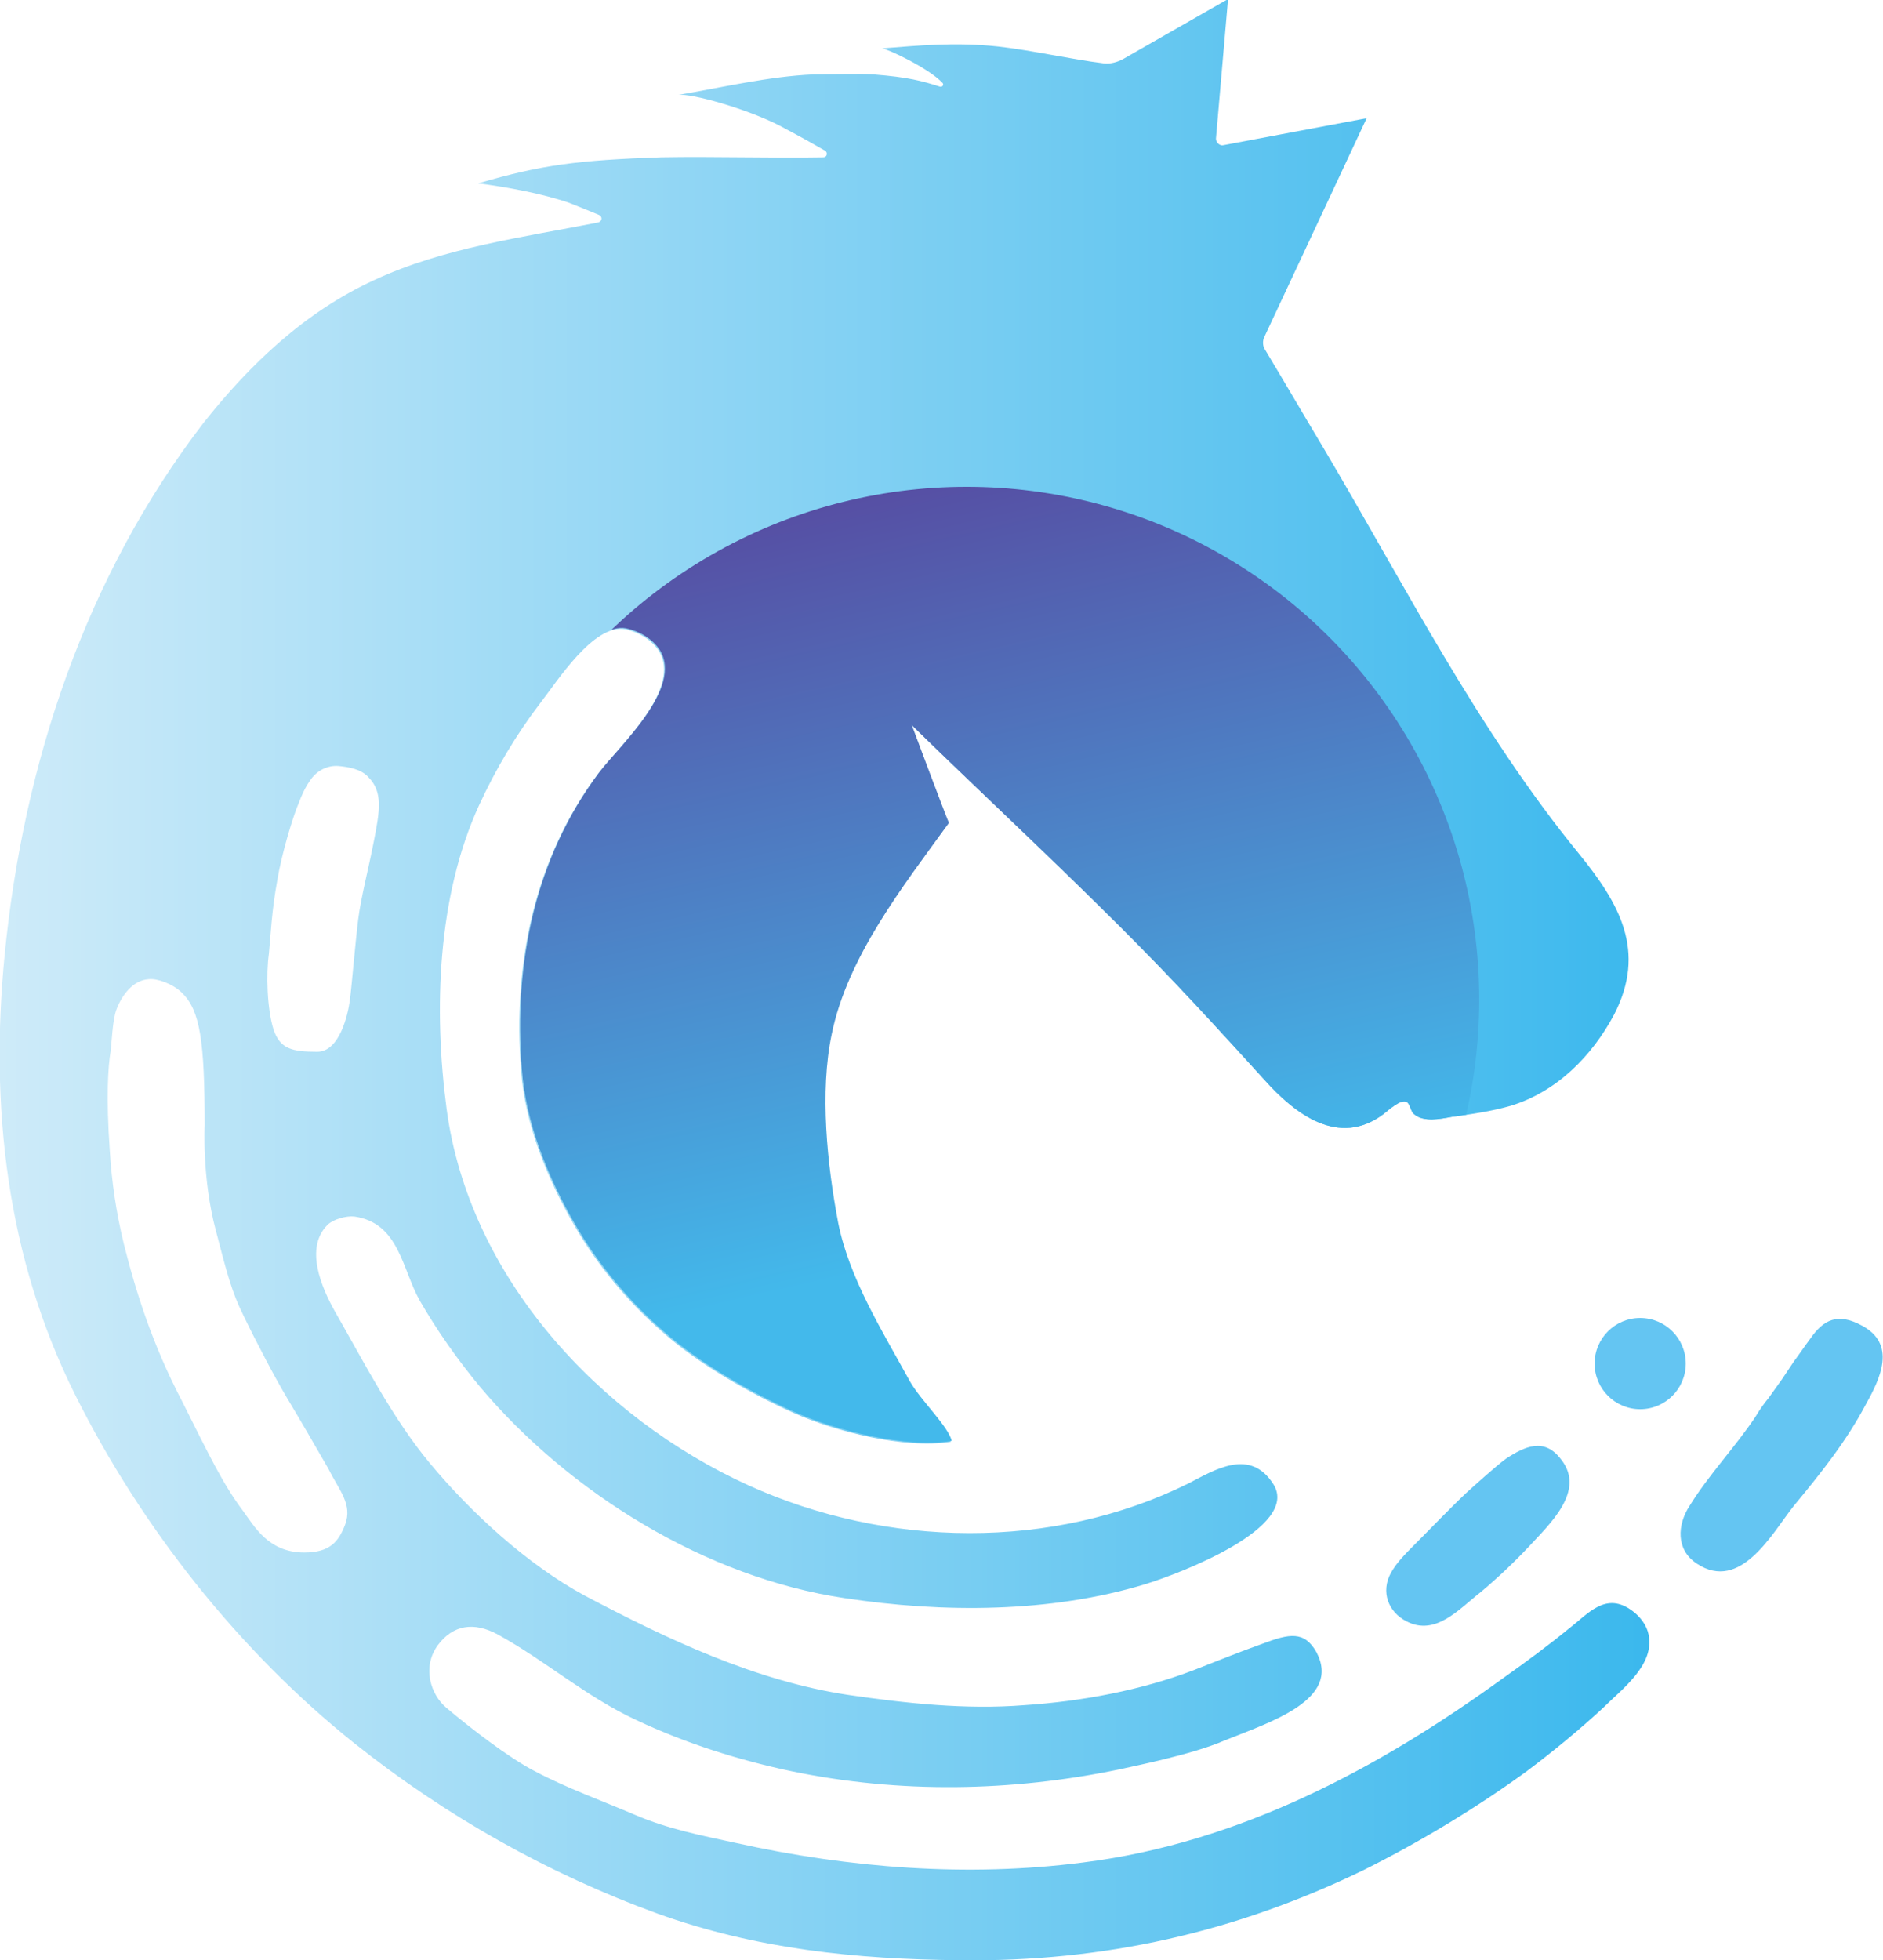
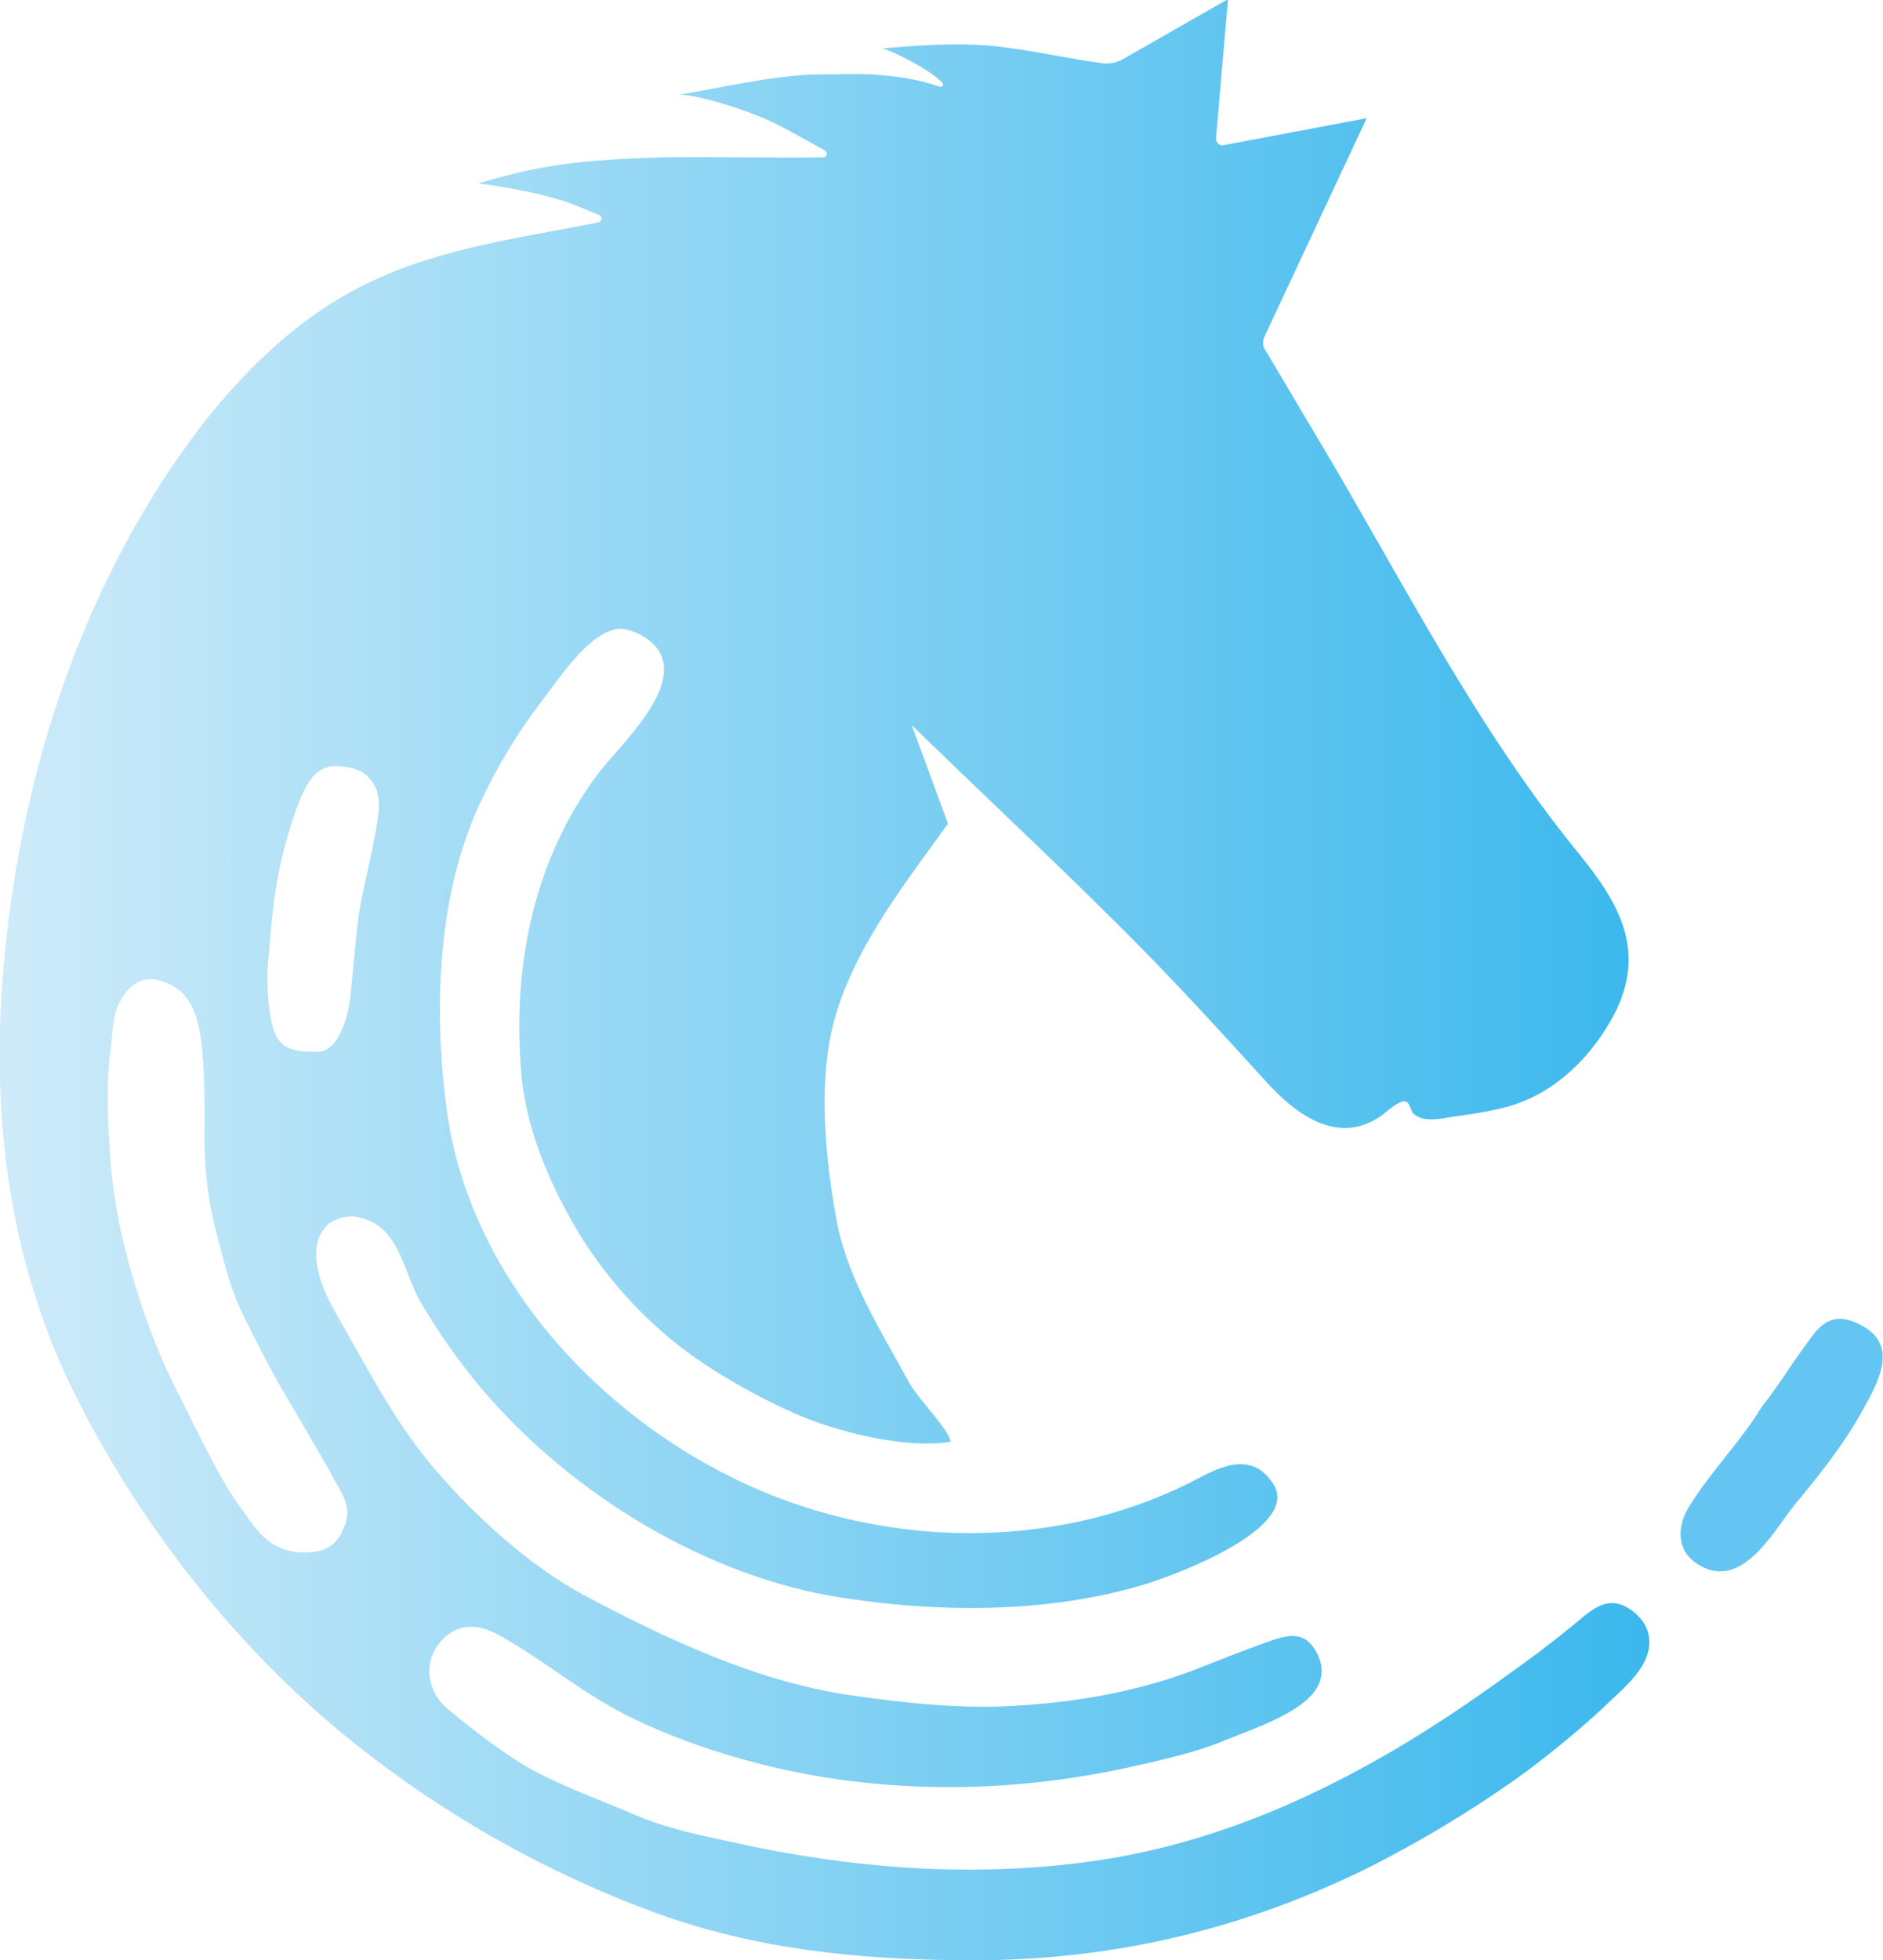
<svg xmlns="http://www.w3.org/2000/svg" xmlns:xlink="http://www.w3.org/1999/xlink" version="1.1" id="Layer_2" x="0px" y="0px" viewBox="0 0 202.4 210.6" style="enable-background:new 0 0 202.4 210.6;" xml:space="preserve">
  <style type="text/css">
	.st0{fill:#64C5F2;}
	.st1{fill:url(#SVGID_1_);}
	.st2{clip-path:url(#SVGID_3_);fill:url(#SVGID_4_);}
</style>
-   <circle class="st0" cx="176.3" cy="146.5" r="4.9" />
-   <path class="st0" d="M157.6,160.4c1-0.9,3.2-2.9,4.3-3.7c2-1.3,4.1-2.3,5.9,0.1c2.7,3.4-1.3,7-3.5,9.4c-1.6,1.7-3.4,3.4-5.2,4.9  c-2.3,1.8-4.8,4.7-7.9,3.1c-2-1-2.8-3.2-1.7-5.2c0.6-1.1,1.6-2.1,2.5-3C153.8,164.2,155.8,162.1,157.6,160.4z" />
  <path class="st0" d="M192.8,146.3c0.6-0.8,1.2-1.7,1.8-2.5c1.4-2,2.9-2.8,5.5-1.4c3.8,2,2,5.7,0.5,8.4c-2.1,4-4.9,7.5-7.8,11  c-2.3,2.9-5.7,9.3-10.4,6.2c-2.3-1.5-2.1-4.2-0.8-6.2c2.1-3.4,4.9-6.3,7.1-9.6c0.6-1,1-1.5,1.4-2c0.5-0.7,1-1.4,1.5-2.1  C192,147.5,192.4,146.9,192.8,146.3z" />
  <linearGradient id="SVGID_1_" gradientUnits="userSpaceOnUse" x1="4.729044e-05" y1="105.317" x2="177.31" y2="105.317">
    <stop offset="0" style="stop-color:#CEEBF9" />
    <stop offset="1" style="stop-color:#3BB8ED" />
  </linearGradient>
  <path class="st1" d="M177.2,175.6c-0.2-1-0.9-1.9-1.7-2.5c-2.9-2.2-4.8,0.3-6.9,1.9c-2.2,1.8-4.5,3.5-6.9,5.2  c-13.5,9.8-28.5,17.8-45.3,19.9c-12.4,1.6-25.1,0.6-37.3-2.1c-3.7-0.8-7.3-1.5-10.8-3c-3.5-1.5-7.4-2.9-10.8-4.7  c-2.9-1.5-7-4.7-9.5-6.8c-1.7-1.4-2.7-4.4-0.9-6.8c1.6-2.1,3.8-2.5,6.4-1.1c5.1,2.8,9.5,6.7,14.9,9.2c5.3,2.5,11,4.3,16.7,5.5  c11.6,2.4,23.6,2.2,35.2-0.2c1.3-0.3,7.9-1.6,11.3-3.1c5-2,12.6-4.4,9.9-9.5c-1.3-2.3-2.9-2-5.8-0.9c-2.8,1-4.2,1.6-7.3,2.8  c-5.7,2.2-12.2,3.4-18.3,3.8c-6.3,0.5-12.7-0.2-18.9-1.1c-10-1.5-19.5-6-28.4-10.7c-6.1-3.3-12.2-8.9-16.6-14.2  c-4-4.8-7.1-10.9-10.2-16.3c-1.4-2.5-3.3-6.8-0.8-9.3c0.6-0.6,2-1,2.9-0.9c4.8,0.7,5.1,5.6,7,9c1.9,3.3,4.1,6.4,6.5,9.3  c9.6,11.4,24.3,20.5,39.2,22.7c10.5,1.6,22.1,1.6,32.3-1.5c3.9-1.2,16.6-6.1,13.8-10.7c-2.5-4-6.3-1.6-9.2-0.1  c-14.6,7.2-32.4,6.9-47.2,0.2c-16.1-7.3-30.1-22.4-32.5-40.5c-1.4-10.6-1-22.8,3.5-32.6c1.8-3.9,4-7.6,6.6-11  c1.8-2.3,5.7-8.5,9.1-7.9c1.4,0.3,2.8,1.1,3.6,2.3c2.6,4.1-4.3,10.3-6.5,13.2c-6.9,9.2-9.2,20.5-8.3,31.9c0.4,5.7,2.8,11.6,5.7,16.6  c2.4,4.2,5.8,8.3,9.5,11.5c3.8,3.4,9.4,6.6,14.1,8.7c4.5,2,11.9,3.9,16.9,3.1c-0.4-1.6-3.3-4.3-4.5-6.4c-2.9-5.3-6.5-11-7.7-17  c-1.2-6.3-2-14.1-0.7-20.3c1.7-8.3,7.6-15.8,12.6-22.7L98,77.9c8.5,8.3,17.3,16.4,25.6,24.9c4.2,4.3,8.3,8.8,12.3,13.2  c3.3,3.7,8,7.3,12.8,3.7c0.4-0.3,1.9-1.7,2.5-1.3c0.4,0.2,0.4,1,0.8,1.3c1,0.9,2.9,0.5,4,0.3c2.2-0.3,4.3-0.6,6.4-1.2  c4.9-1.5,8.7-5.3,11.1-9.8c3.5-6.8,0.6-11.9-3.8-17.3c-10.8-13.2-18.7-28.8-27.4-43.5c-2.1-3.5-4.2-7.1-6.3-10.6  c-0.3-0.4-0.3-1-0.1-1.4l11-23.5l-15.4,2.9c-0.4,0.1-0.8-0.3-0.8-0.7l1.3-15l-11.2,6.4c-0.7,0.4-1.5,0.6-2.2,0.5  c-3.3-0.4-7.7-1.4-11.3-1.8c-4.7-0.5-8.6-0.1-12.5,0.2c0.5,0,5,2.1,6.5,3.7c0.2,0.2,0,0.5-0.3,0.4c-1.9-0.6-3.3-1-7.1-1.3  C92,7.9,89.6,8,87.4,8c-4.7,0.2-9.8,1.4-14.5,2.2c1.4-0.2,7.4,1.5,10.9,3.3c3,1.6,3.5,1.9,4.9,2.7c0.3,0.2,0.2,0.7-0.2,0.7  c-5.8,0.1-11.6-0.1-17.4,0c-8.9,0.3-12.9,0.8-19.7,2.8c3.1,0.4,6.9,1.1,9.8,2.1c1.5,0.6,2.5,1,3.2,1.3c0.4,0.2,0.3,0.7-0.1,0.8  c-8.1,1.6-16.6,2.7-24.1,6.2c-7.4,3.4-13.3,9-18.3,15.3C9.2,61.9,2.5,82.1,0.5,102.6c-1.6,16.3,0.2,32.5,7.6,47.3  c7.1,14.2,17.6,27.5,30,37.4c9.8,7.8,20.8,14,32.6,18.3c10.6,3.8,21.3,4.9,32.5,5c15.4,0.2,29.6-3,43.4-9.7c6-3,12-6.6,17.5-10.6  c2.8-2.1,5.6-4.4,8.2-6.8C174.3,181.5,177.9,178.9,177.2,175.6z M28.9,102.5c0.2-2.1,0.3-4.6,0.9-7.9c0.5-3,1.7-6.9,2.3-8.3  c0.3-0.8,0.7-1.7,1.2-2.4c0.7-1.1,1.9-1.7,3.1-1.6c1,0.1,2.4,0.3,3.2,1.2c1.6,1.6,1.2,3.7,0.6,6.8s-1.4,6.1-1.7,8.5  c-0.3,2.4-0.7,7.2-0.9,8.7c-0.2,1.5-1.1,5.5-3.5,5.5c-2.7,0-4-0.3-4.7-2.4C28.7,108.4,28.6,104.6,28.9,102.5z M37.1,163.8  c-0.7,1.8-1.6,3-4.4,3c-3.9,0-5.4-2.9-6.6-4.5c-2.1-2.8-3.6-5.9-6.5-11.7c-3.2-6.1-5-11.8-6.3-17c-0.8-3.3-1.3-6.6-1.5-10  c-0.4-5.6-0.2-9,0.1-10.7c0.1-0.9,0.2-3.3,0.6-4.4c0.6-1.6,1.8-3.2,3.5-3.3c0.9-0.1,2.6,0.5,3.6,1.5c1.9,1.9,2.4,5.1,2.4,14.2  c0,0-0.3,5.7,1.2,11.3c1.2,4.6,1.7,6.6,3,9.2c1.3,2.7,3.4,6.7,4.6,8.7c1.2,2,3.3,5.6,4.5,7.7C36.5,160.2,37.9,161.6,37.1,163.8z" />
  <g>
    <defs>
-       <circle id="SVGID_2_" cx="103.9" cy="107.4" r="55.1" />
-     </defs>
+       </defs>
    <clipPath id="SVGID_3_">
      <use xlink:href="#SVGID_2_" style="overflow:visible;" />
    </clipPath>
    <linearGradient id="SVGID_4_" gradientUnits="userSpaceOnUse" x1="73.906" y1="53.119" x2="113.47" y2="225.958">
      <stop offset="0" style="stop-color:#5749A0" />
      <stop offset="0.484" style="stop-color:#43B9EB" />
    </linearGradient>
    <path class="st2" d="M98,77.9c8.5,8.3,17.3,16.4,25.6,24.9c4.2,4.3,8.3,8.8,12.3,13.2c3.3,3.7,8,7.3,12.8,3.7   c0.4-0.3,1.9-1.7,2.5-1.3c0.4,0.2,0.4,1,0.8,1.3c1,0.9,2.9,0.5,4,0.3c2.2-0.3,4.3-0.6,6.4-1.2c4.9-1.5,8.7-5.3,11.1-9.8   c3.5-6.8,0.6-11.9-3.8-17.3c-10.8-13.2-18.7-28.8-27.4-43.5c-2.2-3.8-4.4-7.5-6.7-11.3c0,0,11.4-24.3,11.4-24.3l-16.2,3.1L132.3,0   L120,7l-23-1.1l3.5,3.2l-28.1,1l18.2,6.6l-39.3,3.1c0,0,16.1,3.5,16.1,3.5c-8.9,2-18.8,2.9-27.3,6.8c-7.4,3.4-13.3,9-18.3,15.3   C9.2,61.9,2.5,82.1,0.5,102.6c-1.6,16.3,0.2,32.5,7.6,47.3c7.1,14.2,17.6,27.5,30,37.4c9.8,7.8,20.8,14,32.6,18.3   c10.6,3.8,21.3,4.9,32.5,5c15.4,0.2,29.6-3,43.4-9.7c6-3,12-6.6,17.5-10.6c2.8-2.1,5.6-4.4,8.2-6.8c2.2-2,6-4.7,5-8.2   c-0.3-1-1-1.8-1.9-2.4c-2.7-1.8-4.6,0.5-6.6,2.1c-2.2,1.8-4.5,3.5-6.9,5.2c-13.5,9.8-28.5,17.8-45.3,19.9   c-12.4,1.6-25.1,0.6-37.3-2.1c-3.7-0.8-7.4-2.1-10.9-3.6c-3.5-1.5-6.9-3.2-10.3-5c-3.1-1.7-7.5-3.4-10-5.9c-1.6-1.6-2.6-4.6-2-6.8   c1-3.6,5-2.6,7.5-1.2c5.1,2.8,9.5,6.7,14.9,9.2c5.3,2.5,11,4.3,16.7,5.5c11.6,2.4,23.6,2.2,35.2-0.2c1.3-0.3,2.5-0.6,3.8-0.9   c4.6-1.2,20.5-4.7,17.2-12.3c-2.1-4.7-10.5,0.5-13.3,1.6c-5.7,2.2-11.8,4.2-17.9,4.7c-6.3,0.5-12.7-0.2-18.9-1.1   c-10-1.5-19.5-6-28.4-10.7c-6.1-3.3-12.2-8.9-16.6-14.2c-4-4.8-7.1-10.9-10.2-16.3c-1.4-2.5-3.3-6.6-0.9-9.2   c0.8-0.9,2.1-1.2,3.3-0.9c4.5,0.9,4.8,5.6,6.7,8.9c1.9,3.3,4.1,6.4,6.5,9.3c9.6,11.4,24.3,20.5,39.2,22.7   c10.5,1.6,22.1,1.6,32.3-1.5c3.9-1.2,15.8-4.9,13.8-10.7c-1.6-4.4-6.2-2.1-9.1-0.7c-14.6,7.2-32.5,7.5-47.3,0.8   c-16.1-7.3-30.1-22.4-32.5-40.5c-1.4-10.6-1-22.8,3.5-32.6c1.8-3.9,4-7.6,6.6-11c1.8-2.3,5.7-8.5,9.1-7.9c1.4,0.3,2.8,1.1,3.6,2.3   c2.6,4.1-4.3,10.3-6.5,13.2c-6.9,9.2-9.2,20.5-8.3,31.9c0.4,5.7,2.8,11.6,5.7,16.6c2.4,4.2,5.8,8.3,9.5,11.5   c3.8,3.4,9.4,6.6,14.1,8.7c4.5,2,11.9,3.9,16.9,3.1c-0.4-1.6-3.3-4.3-4.5-6.4c-2.9-5.3-6.5-11-7.7-17c-1.2-6.3-2-14.1-0.7-20.3   c1.7-8.3,7.6-15.8,12.6-22.7C101.9,88.3,98,77.9,98,77.9z" />
  </g>
</svg>